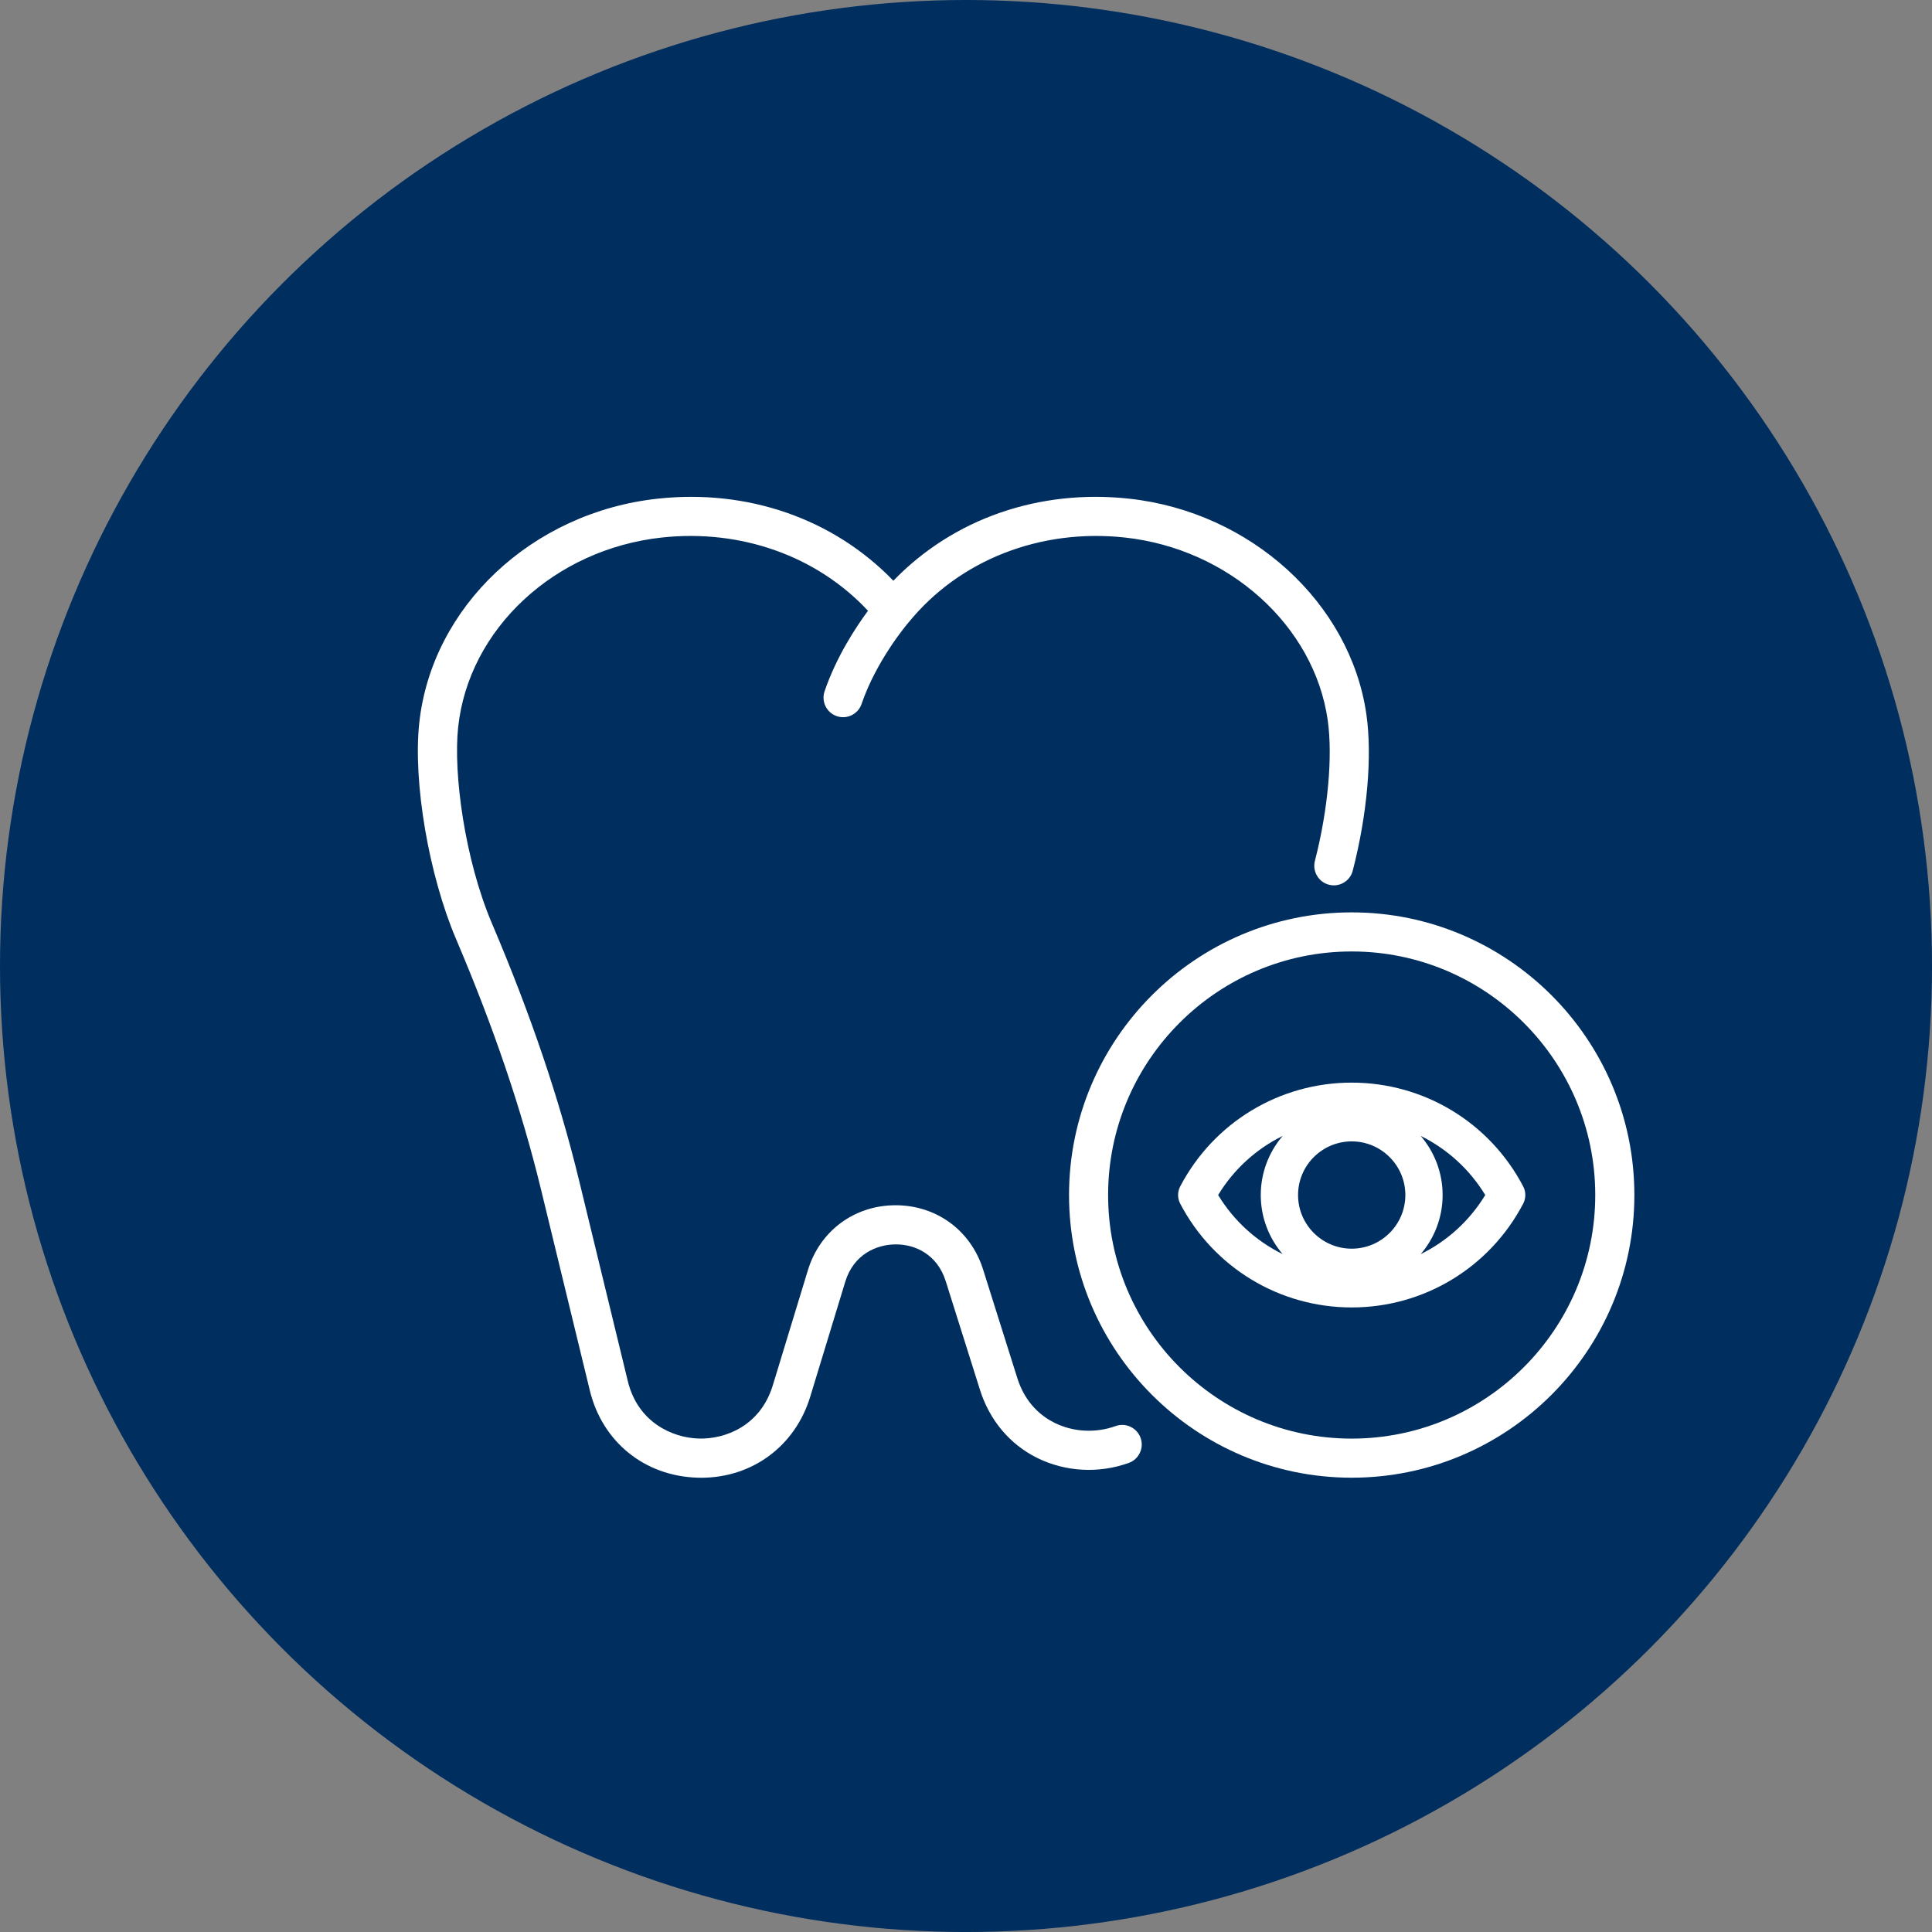
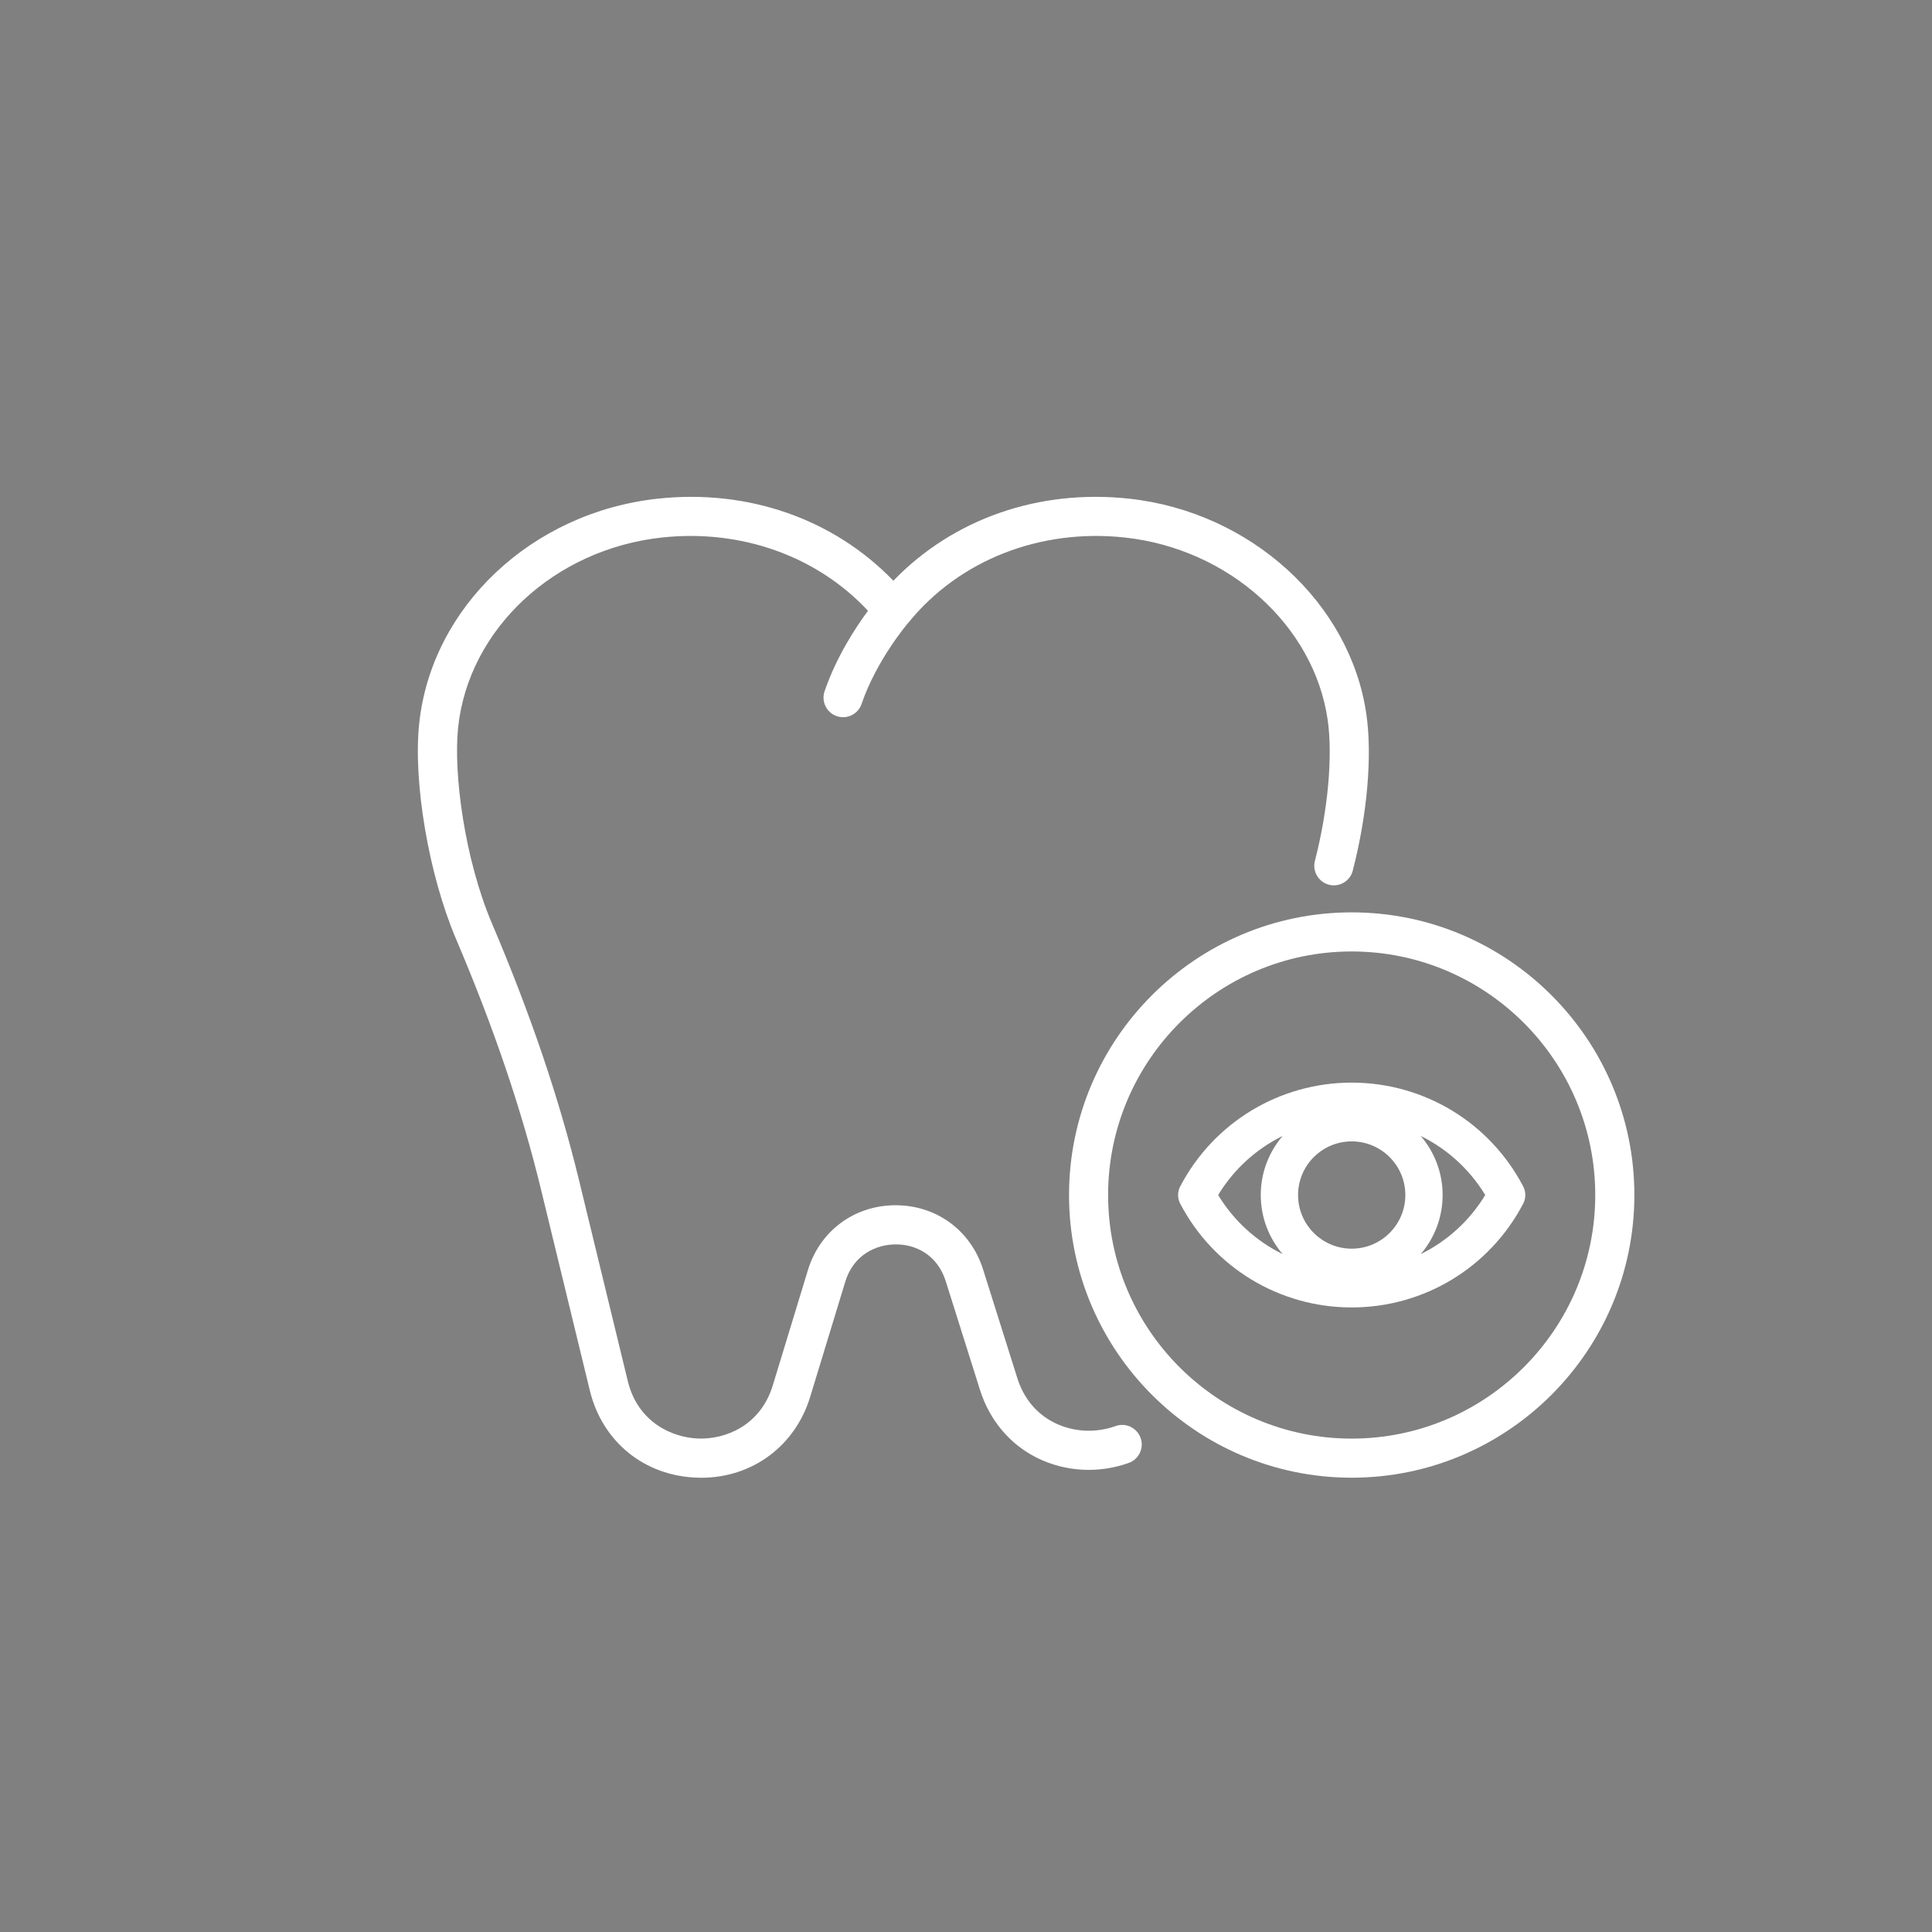
<svg xmlns="http://www.w3.org/2000/svg" id="Layer_1" data-name="Layer 1" viewBox="0 0 932.41 932.41">
  <rect x="0" y="0" width="932.41" height="932.41" fill="#808080" stroke="none" />
  <defs>
    <style>
      .cls-1 {
        fill: #002e5f;
      }

      .cls-2 {
        fill: #fff;
      }
    </style>
  </defs>
-   <circle class="cls-1" cx="466.21" cy="466.21" r="466.21" />
  <g>
    <path class="cls-2" d="M545.62,688.58c-2.28-1.07-4.84-1.2-7.21-.34-9.71,3.48-20.45,2.91-29.49-1.58-6.03-2.99-14.04-9.16-17.95-21.58l-16.53-52.45c-5.92-18.8-22.48-30.96-42.19-30.96h-.23c-19.81.09-36.35,12.4-42.12,31.35l-16.93,55.55c-5.98,19.63-23,26.08-35.76,25.69-12.77-.37-29.39-7.84-34.22-27.71l-23.52-96.86c-9.61-39.57-23.36-80.12-42.02-123.96-13.22-31.06-18.7-72.51-16.35-94.65,5.03-47.44,46.35-85.99,98.26-91.66,38.3-4.17,74.95,8.97,99.55,35.35-5.83,7.87-15.25,22.14-20.96,38.87-1.68,4.92.96,10.3,5.88,11.98.99.34,2.01.51,3.05.51,4.04,0,7.63-2.57,8.93-6.39,7.17-21.02,21.85-38.36,22.47-39.09.03-.04.06-.08.09-.11.03-.04.07-.08.11-.12,24.48-30.13,63.52-45.46,104.44-41,50.14,5.46,91.29,42.48,97.84,88.03,2.51,17.49.15,43.55-6.17,68.03-1.3,5.04,1.74,10.2,6.77,11.5,2.45.63,4.99.28,7.16-1.01,2.17-1.28,3.71-3.33,4.34-5.77,7.01-27.14,9.47-55.34,6.58-75.43-7.76-53.94-55.91-97.72-114.48-104.1-43.54-4.74-84.92,9.68-113.81,39.6-28.89-29.93-70.29-44.35-113.85-39.59-60.67,6.62-109.02,52.22-114.98,108.43-3.01,28.44,4.62,73.17,17.76,104.03,18.26,42.89,31.69,82.48,41.05,121.03l23.52,96.86c6.03,24.85,26.45,41.38,52.01,42.12.59.02,1.17.03,1.76.03,24.72,0,45.36-15.34,52.6-39.08l16.93-55.55c4.02-13.19,15.11-17.94,24.18-17.98.15,0,.29,0,.44,0,8.92,0,19.73,4.65,23.86,17.76l16.53,52.45c4.61,14.63,14.4,26.28,27.56,32.81,13.62,6.76,29.74,7.64,44.25,2.43,2.37-.85,4.27-2.58,5.35-4.86s1.2-4.84.35-7.21c-.85-2.37-2.58-4.27-4.86-5.35Z" />
    <path class="cls-2" d="M652.35,440.32c-75.22,0-136.42,61.2-136.42,136.42s61.2,136.42,136.42,136.42,136.42-61.2,136.42-136.42-61.2-136.42-136.42-136.42ZM769.89,576.74c0,64.82-52.73,117.55-117.55,117.55s-117.55-52.73-117.55-117.55,52.73-117.55,117.55-117.55,117.55,52.73,117.55,117.55Z" />
    <path class="cls-2" d="M652.35,522.49c-34.85,0-66.56,19.19-82.76,50.07-1.37,2.62-1.37,5.74,0,8.36,16.2,30.88,47.91,50.07,82.76,50.07s66.56-19.19,82.76-50.07c1.37-2.62,1.37-5.74,0-8.36-16.2-30.88-47.91-50.07-82.76-50.07ZM652.35,602.63c-14.27,0-25.89-11.61-25.89-25.89s11.61-25.89,25.89-25.89,25.89,11.61,25.89,25.89-11.61,25.89-25.89,25.89ZM587.89,576.74c7.58-12.48,18.44-22.28,31.14-28.52-6.58,7.68-10.57,17.64-10.57,28.52s3.99,20.84,10.57,28.52c-12.7-6.25-23.56-16.04-31.14-28.52ZM685.66,605.26c6.58-7.68,10.57-17.64,10.57-28.52s-3.99-20.84-10.57-28.52c12.7,6.25,23.56,16.04,31.14,28.52-7.58,12.48-18.44,22.27-31.14,28.52Z" />
  </g>
</svg>